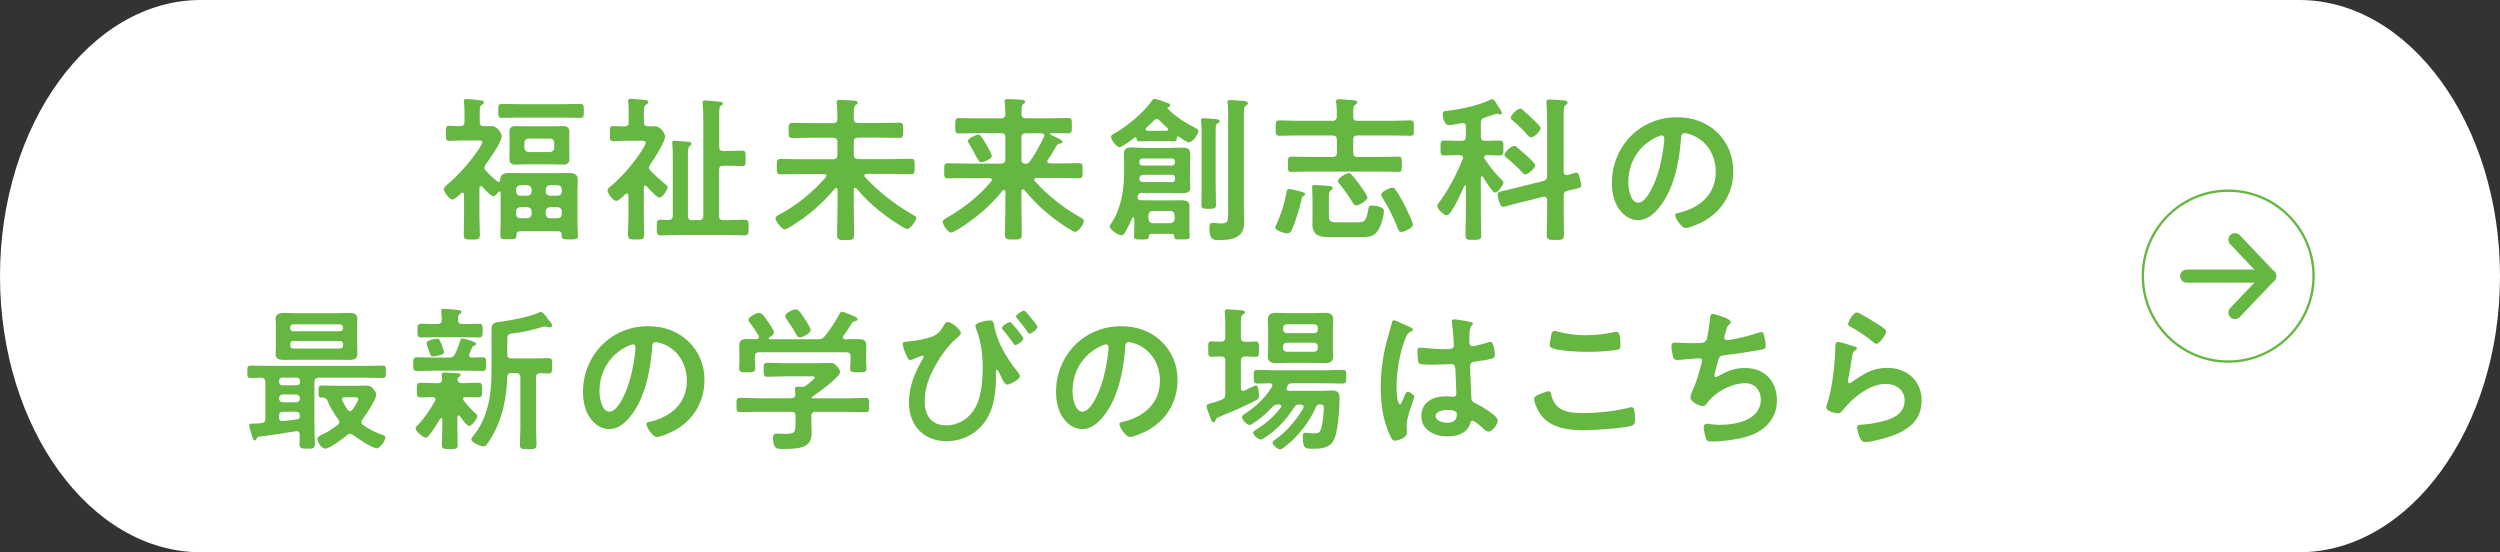
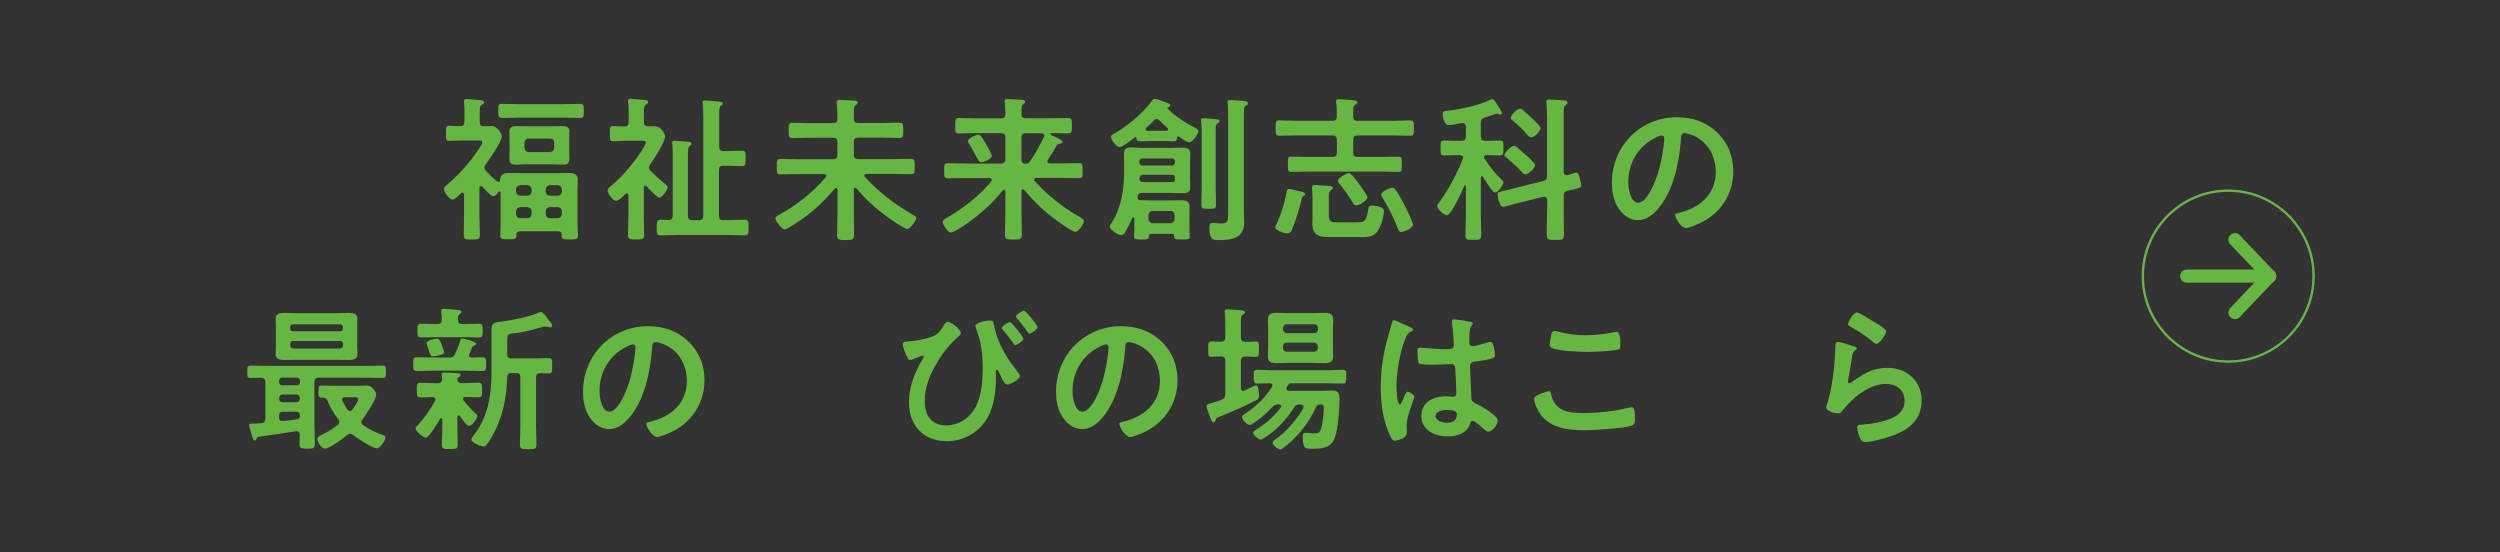
<svg xmlns="http://www.w3.org/2000/svg" id="_レイヤー_2" data-name="レイヤー 2" viewBox="0 0 335 74">
  <rect x="0" y="0" width="335" height="74" fill="#333333" stroke="none" />
  <defs>
    <style>
      .cls-1 {
        fill: #66b642;
      }

      .cls-2 {
        fill: #fff;
      }

      .cls-3 {
        stroke-width: 1.76px;
      }

      .cls-3, .cls-4 {
        fill: none;
        stroke: #66b642;
        stroke-linecap: round;
        stroke-linejoin: round;
      }

      .cls-4 {
        stroke-width: .32px;
      }
    </style>
  </defs>
  <g id="_レイヤー_1-2" data-name="レイヤー 1">
    <g>
-       <path class="cls-2" d="M335,37c0,20.35-12.11,37-26.91,37H26.91C12.11,74,0,57.35,0,37S12.11,0,26.91,0h281.18c14.8,0,26.91,16.65,26.91,37Z" />
      <g>
        <g>
          <line class="cls-3" x1="293.02" y1="37" x2="304.13" y2="37" />
          <g>
            <line class="cls-3" x1="299.49" y1="32.12" x2="304.13" y2="37" />
            <line class="cls-3" x1="299.49" y1="41.88" x2="304.13" y2="37" />
          </g>
        </g>
        <ellipse class="cls-4" cx="298.58" cy="37" rx="11.44" ry="11.45" />
      </g>
      <g>
        <path class="cls-1" d="M66.79,24.37c.17,0,.21-.13.23-.27.02-.78.55-.92,1.22-.92.57,0,1.13.02,1.7.02h4.58c.57,0,1.13-.02,1.7-.02.63,0,1.2.13,1.2.9,0,.48-.04.97-.04,1.47v4.43c0,.55.06,1.22.06,1.62,0,.5-.31.48-1.09.48s-1.09.02-1.09-.48v-.13c0-.34-.15-.48-.48-.48h-5.1c-.31,0-.48.15-.48.48.02.61-.17.59-1.09.59-.76,0-1.07.02-1.07-.48s.04-1.09.04-1.62v-4.16c0-.06-.04-.15-.13-.15-.06,0-.1.02-.15.06-.15.21-.42.59-.73.59-.29,0-1.22-1.03-1.45-1.28-.06-.06-.1-.08-.17-.08-.15,0-.19.1-.21.23v3.78c0,.84.06,1.68.06,2.54,0,.61-.25.61-1.09.61s-1.07,0-1.07-.65c0-.84.04-1.68.04-2.5v-2.88s0-.25-.21-.25c-.06,0-.13.02-.17.06-.25.25-.84.86-1.18.86-.42,0-1.15-1.03-1.15-1.39,0-.25.31-.48.52-.67,1.3-1.09,2.67-2.6,3.65-3.97.19-.27.99-1.36.99-1.64,0-.23-.25-.25-.52-.25h-2.08c-.67,0-1.39.06-1.87.06-.42,0-.4-.27-.4-1.01s-.02-1.01.4-1.01c.36,0,1.07.06,1.51.04.4,0,.57-.17.57-.59v-1.22c0-.44,0-.88-.06-1.32-.02-.06-.02-.15-.02-.21,0-.23.15-.29.36-.29.36,0,1.41.1,1.83.17.17.02.5.02.5.27,0,.19-.15.25-.36.38-.19.15-.21.46-.21,1.03v1.2c0,.38.15.57.52.59.38,0,.73-.02,1.11-.02.69,0,1.32.97,1.32,1.36,0,.8-1.64,3.09-2.16,3.8-.08.13-.15.25-.15.42s.08.29.19.42c.48.52.94.97,1.51,1.41.04.02.1.06.17.06ZM69.54,15.76c-.76,0-1.51.04-2.27.04-.52,0-.5-.25-.5-.94s-.02-.94.5-.94c.76,0,1.51.04,2.27.04h5.92c.76,0,1.51-.04,2.27-.04.52,0,.5.27.5.94s.02.94-.5.94c-.76,0-1.51-.04-2.27-.04h-5.92ZM76.28,20.36c0,.34.02.63.02.9,0,.61-.29.8-.86.8-.42,0-.82-.04-1.24-.04h-3.86c-.4,0-.82.04-1.22.04-.59,0-.86-.19-.86-.8,0-.31.02-.61.02-.9v-1.76c0-.31-.02-.61-.02-.92,0-.59.29-.78.84-.78.42,0,.84.02,1.24.02h3.86c.4,0,.8-.02,1.22-.02.57,0,.88.17.88.78,0,.31-.02.61-.02.92v1.76ZM71.24,25.4c-.04-.36-.21-.55-.59-.59h-.92c-.36.04-.55.23-.59.59v.25c.04.36.23.57.59.57h.92c.38,0,.55-.21.59-.57v-.25ZM71.24,28.34c-.04-.36-.21-.55-.59-.59h-.92c-.36.04-.55.23-.59.59v.31c.04.38.23.59.59.59h.92c.38,0,.55-.21.59-.59v-.31ZM70.27,19.79c.04.36.21.55.59.59h2.83c.36-.04.57-.23.57-.59v-.65c0-.36-.21-.57-.57-.57h-2.83c-.38,0-.55.21-.59.57v.65ZM75.29,25.4c-.04-.36-.21-.55-.59-.59h-.99c-.36.04-.55.23-.59.59v.25c.04.36.23.57.59.57h.99c.38,0,.55-.21.59-.57v-.25ZM75.29,28.34c-.04-.36-.21-.55-.59-.59h-.99c-.36.04-.55.23-.59.59v.31c.04.38.23.59.59.59h.99c.38,0,.55-.21.59-.59v-.31Z" />
        <path class="cls-1" d="M84.2,26.17c-.02-.13-.06-.25-.21-.25-.08,0-.15.04-.19.08-.25.25-.88.92-1.24.92-.4,0-1.15-.99-1.15-1.39,0-.21.15-.34.29-.46,1.24-.99,2.6-2.5,3.53-3.78.27-.36,1.3-1.81,1.3-2.18,0-.23-.27-.25-.52-.25h-2.02c-.69,0-1.43.06-1.85.06-.44,0-.42-.27-.42-1.03s-.02-.99.42-.99c.5,0,1.03.06,1.55.04.4,0,.55-.19.55-.59v-1.43c0-.4,0-.78-.06-1.18-.02-.08-.02-.15-.02-.21,0-.23.17-.29.36-.29.31,0,1.45.13,1.81.15.19.02.52.04.52.29,0,.19-.15.25-.34.38-.21.15-.23.44-.23.94v1.34c0,.4.17.57.57.59.27,0,.55-.02.84-.02.92,0,1.43,1.07,1.43,1.36,0,.78-1.51,3.09-1.99,3.78-.08.13-.17.25-.17.4,0,.19.1.31.21.44.59.59,1.2,1.15,1.85,1.68.25.21.44.34.44.52,0,.36-.71,1.39-1.09,1.39-.36,0-1.45-1.22-1.74-1.53-.04-.04-.08-.08-.17-.08-.15,0-.19.13-.19.25v3.82c0,.84.04,1.7.04,2.54,0,.59-.21.61-1.07.61s-1.09-.02-1.09-.63c0-.84.06-1.68.06-2.52v-2.79ZM97.43,20.23c.67,0,1.36-.04,2.04-.04.46,0,.44.23.44,1.03s.02,1.03-.44,1.03c-.67,0-1.36-.04-2.04-.04h-.5c-.42,0-.59.17-.59.59v6.11c0,.4.17.59.59.59h.46c.8,0,1.6-.06,2.37-.06.57,0,.55.27.55,1.05s.02,1.05-.55,1.05c-.8,0-1.6-.06-2.37-.06h-6.45c-.8,0-1.6.06-2.39.06-.55,0-.55-.29-.55-1.05s0-1.05.55-1.05c.31,0,.71.02,1.03.04.4-.02.57-.17.57-.57v-8.04c0-.52,0-1.05-.06-1.53-.02-.08-.02-.15-.02-.21,0-.23.15-.27.34-.27s1.7.13,1.91.15c.15.04.34.08.34.27,0,.13-.1.19-.25.29-.21.17-.23.55-.23,1.26v8.08c0,.4.17.59.59.59h.88c.42,0,.59-.19.59-.59v-13.08c0-.63-.02-1.28-.08-1.89,0-.06-.02-.15-.02-.21,0-.23.17-.27.38-.27.17,0,1.76.13,1.97.17.15.02.36.06.36.25,0,.15-.1.19-.25.29-.21.17-.23.57-.23,1.2v4.28c0,.42.17.59.59.59h.5Z" />
        <path class="cls-1" d="M112.21,25.4c0-.1-.04-.21-.19-.21-.06,0-.1.02-.15.08-1.7,2.04-3.57,3.67-5.88,5.06-.23.15-.65.4-.86.4-.38,0-1.22-1.11-1.22-1.47,0-.23.29-.38.48-.48,2.5-1.36,4.37-2.9,6.26-5.02.04-.06.08-.1.08-.19,0-.19-.15-.23-.29-.25h-3.25c-.88,0-1.74.04-2.6.04-.52,0-.5-.27-.5-1.03s-.02-1.03.5-1.03c.86,0,1.72.04,2.6.04h4.43c.42,0,.59-.17.59-.59v-1.72c0-.4-.17-.57-.59-.57h-2.98c-.82,0-1.64.04-2.46.04-.5,0-.5-.25-.5-1.03s0-1.01.5-1.01c.82,0,1.64.04,2.46.04h2.98c.42,0,.59-.17.59-.59v-.57c0-.48-.04-.99-.08-1.45,0-.06-.02-.15-.02-.21,0-.27.19-.29.4-.29.4,0,1.41.06,1.87.08.17.02.55.02.55.29,0,.15-.1.19-.27.31-.23.19-.25.42-.25,1.13v.73c0,.4.19.55.59.55h3.07c.82,0,1.64-.04,2.46-.04.52,0,.5.27.5,1.01s.02,1.03-.5,1.03c-.82,0-1.64-.04-2.46-.04h-3.07c-.42,0-.59.17-.59.57v1.72c0,.42.17.59.59.59h4.47c.88,0,1.74-.04,2.6-.04.52,0,.5.27.5,1.03s.02,1.03-.5,1.03c-.86,0-1.72-.04-2.6-.04h-3.36c-.15.02-.29.06-.29.23,0,.08.04.13.08.19,1.83,1.99,3.97,3.63,6.32,5,.27.15.57.29.57.48,0,.38-.84,1.49-1.22,1.49s-2.41-1.43-2.81-1.72c-1.51-1.11-2.79-2.29-3.99-3.72-.04-.04-.1-.08-.17-.08-.15,0-.19.13-.19.23v2.81c0,1.09.04,2.18.04,3.25,0,.69-.23.71-1.13.71s-1.15-.02-1.15-.73c0-1.07.06-2.14.06-3.23v-2.83Z" />
        <path class="cls-1" d="M137.05,25.4c-.06,0-.17.06-.17.23v2.5c0,1.09.04,2.18.04,3.28,0,.67-.23.69-1.13.69s-1.13-.02-1.13-.69c0-1.09.06-2.18.06-3.28v-2.46c-.02-.1-.06-.23-.19-.23-.06,0-.1.04-.17.08-1.53,1.99-3.8,3.86-5.94,5.19-.4.23-.84.46-.99.46-.4,0-1.11-1.05-1.11-1.45,0-.25.55-.55.78-.67,2.14-1.26,4.14-2.83,5.73-4.75.04-.06.08-.1.08-.21,0-.17-.17-.23-.31-.23h-2.98c-.88,0-1.74.04-2.6.04-.5,0-.5-.23-.5-1.01s0-1.01.5-1.01c.86,0,1.72.04,2.6.04h4.51c.4,0,.59-.17.59-.59v-2.9c0-.42-.19-.59-.59-.59h-3.19c-.8,0-1.62.04-2.44.04-.52,0-.5-.27-.5-1.03s0-1.03.5-1.03c.82,0,1.64.04,2.44.04h3.19c.4,0,.59-.17.59-.59,0-.46-.04-1.01-.08-1.49,0-.08-.02-.15-.02-.23,0-.25.19-.27.4-.27.4,0,1.36.06,1.83.08.19.02.52.04.52.29,0,.13-.1.19-.25.29-.21.17-.23.44-.23.88v.48c0,.4.19.55.59.55h3.21c.8,0,1.62-.04,2.44-.04.52,0,.5.27.5,1.03s.02,1.03-.5,1.03c-.76,0-1.49-.04-2.25-.04-.06,0-.15.04-.15.13s.29.21.38.25c.9.4,1.26.59,1.26.8s-.21.21-.31.23c-.21.02-.36.08-.46.25-.46.8-.71,1.24-1.2,1.95-.04.06-.06.1-.06.19,0,.19.15.25.31.27h1.34c.86,0,1.72-.04,2.6-.04.5,0,.48.25.48,1.01s.02,1.01-.48,1.01c-.88,0-1.74-.04-2.6-.04h-3.11c-.15,0-.29.06-.29.23,0,.08.02.13.06.19,1.76,1.95,3.84,3.59,6.13,4.87.29.17.46.27.46.48,0,.42-.73,1.45-1.15,1.45-.44,0-2.56-1.53-3-1.89-1.51-1.15-2.62-2.27-3.84-3.72-.06-.04-.1-.08-.19-.08ZM131.5,21.76c-.25,0-.42-.31-.84-1.07-.19-.36-.44-.82-.78-1.39-.06-.1-.19-.27-.19-.4,0-.36,1.18-.88,1.41-.88.34,0,.9,1.07,1.07,1.36.17.25.73,1.28.73,1.53,0,.4-1.13.84-1.41.84ZM139.94,18.15c0-.21-.17-.27-.36-.29h-2.14c-.4,0-.57.17-.57.59v2.9c0,.4.15.57.55.59.29,0,.42-.08.57-.29.82-1.13,1.28-2.06,1.89-3.3.04-.06.06-.1.06-.19Z" />
        <path class="cls-1" d="M157.04,31.34h-2.79c-.21.02-.29.1-.31.31.02.44-.17.44-.97.44-.67,0-1.01.02-1.01-.36,0-.06.04-.76.04-1.07v-1.24c0-.1,0-.29-.15-.29-.08,0-.13.04-.15.1-.25.63-.55,1.22-.88,1.81-.13.23-.27.48-.57.48-.48,0-1.55-.8-1.55-1.18,0-.13.19-.38.27-.5,1.26-1.95,1.66-4.43,1.66-6.72v-1.32c0-.4-.02-.8-.02-1.18,0-.73.38-.86,1.03-.86.59,0,1.15.06,1.74.06h3.32c.52,0,1.07-.04,1.6-.04.63,0,1.2.06,1.2.82,0,.4-.04.8-.04,1.2v2.27c0,.36.04.71.04,1.09,0,.71-.63.73-1.18.73s-1.07-.04-1.62-.04h-3.7c-.34,0-.48.13-.57.46v.08c0,.27.1.44.4.44h.34c.44,0,.88.02,1.32.02h2.39c.44,0,.88-.02,1.34-.02,1.03,0,1.18.34,1.18.88,0,.23-.02.5-.02.8v2.14c0,.38.04.99.04,1.07,0,.38-.29.36-1.09.36s-1.01.02-.99-.44c0-.21-.1-.29-.31-.31ZM152.13,18.4s-.04.02-.08.02c-.34.27-1.66,1.3-2.02,1.3-.44,0-1.15-.97-1.15-1.39,0-.23.31-.38.48-.46,1.74-1.01,3.74-2.65,4.93-4.28.1-.15.23-.34.44-.34.23,0,1.05.31,1.3.4.55.19.78.23.78.48,0,.17-.15.21-.29.25-.04,0-.08.04-.08.1,0,.02-.02.04.02.08,1.03,1.03,2.41,1.93,3.74,2.6.15.08.38.19.38.4,0,.44-.76,1.51-1.26,1.51-.27,0-1.09-.57-1.36-.76-.02-.02-.06-.04-.1-.04-.08,0-.13.1-.15.19-.02.34-.06.48-.44.48-.5,0-1.01-.04-1.49-.04h-1.57c-.48,0-.99.04-1.49.04-.34,0-.42-.13-.44-.44-.02-.06-.04-.13-.13-.13ZM157.04,22.18c.25,0,.4-.17.4-.42v-.13c0-.23-.15-.4-.4-.4h-3.95c-.25,0-.4.17-.42.4v.13c0,.25.17.42.42.42h3.95ZM157.04,24.41c.29,0,.4-.13.4-.4v-.19c0-.27-.1-.4-.38-.4h-3.8c-.34,0-.52.13-.59.48.02.38.23.5.57.5h3.8ZM155.01,15.95c-.17,0-.27.08-.38.19-.34.34-.67.67-1.03.99-.06.08-.08.13-.08.21,0,.06.04.17.23.19.1.02.31,0,.44,0h2.1c.17-.02.23-.1.23-.19s-.04-.13-.08-.19c-.38-.34-.71-.65-1.07-1.01-.1-.1-.21-.19-.36-.19ZM156.81,29.91c.36-.04.55-.23.59-.59v-.48c-.04-.36-.23-.57-.59-.57h-2.33c-.36,0-.55.21-.59.57v.48c.04.36.23.55.59.59h2.33ZM161.01,17.44c0-.4-.02-.82-.06-1.18,0-.06-.02-.13-.02-.17,0-.21.17-.25.34-.25.27,0,1.53.1,1.83.15.15.02.34.06.34.25,0,.15-.15.21-.31.31-.21.13-.23.27-.23.99v7.5c0,.78.04,1.55.04,2.35,0,.57-.19.59-.97.59s-.99-.02-.99-.57c0-.8.04-1.57.04-2.37v-7.6ZM164.56,15.17c0-.48,0-.97-.06-1.32-.02-.06-.02-.13-.02-.19,0-.23.17-.25.36-.25.34,0,.67.02,1.01.06.15.02.27.02.4.02.59.04.97.06.97.36,0,.17-.15.23-.29.31-.23.15-.25.34-.25,1.18v12.95c0,.5.04,1.01.04,1.51,0,2.08-1.6,2.37-3.32,2.37-.78,0-1.34.04-1.34-1.62,0-.34.02-.69.44-.69.19,0,.63.08,1.15.08.92,0,.92-.31.92-1.51v-13.27Z" />
        <path class="cls-1" d="M174.68,26.28c-.19.08-.21.13-.27.44-.29,1.24-.78,2.9-1.3,4.07-.13.29-.27.48-.63.48-.38,0-1.6-.4-1.6-.78,0-.08.08-.25.13-.34.69-1.57,1.07-2.67,1.39-4.39.04-.21.06-.44.31-.44.19,0,.84.17,1.05.21.73.19,1.13.23,1.13.5,0,.1-.1.19-.21.23ZM179.13,18.72c0-.4-.19-.57-.59-.57h-4.68c-.8,0-1.62.04-2.44.04-.5,0-.48-.23-.48-1.01,0-.82-.02-1.05.48-1.05.82,0,1.64.06,2.44.06h4.68c.4,0,.59-.19.59-.59.02-.61,0-1.22-.08-1.81-.02-.06-.02-.15-.02-.21,0-.25.19-.29.4-.29.25,0,1.76.13,2.04.15.17.02.4.08.4.29,0,.15-.15.21-.29.31-.23.15-.25.4-.25.99v.57c0,.4.17.59.59.59h4.62c.82,0,1.62-.06,2.44-.06.5,0,.48.23.48,1.05s.02,1.01-.48,1.01c-.82,0-1.62-.04-2.44-.04h-4.62c-.42,0-.59.17-.59.57v1.72c0,.42.17.59.59.59h3.13c.78,0,1.55-.04,2.33-.04.48,0,.46.23.46,1.01,0,.82.02,1.03-.46,1.03-.78,0-1.55-.04-2.33-.04h-9.68c-.78,0-1.55.04-2.33.04-.48,0-.46-.21-.46-1.01s-.02-1.03.46-1.03c.78,0,1.55.04,2.33.04h3.19c.4,0,.59-.17.59-.59v-1.72ZM181.99,29.78c.74,0,1.09-.04,1.36-1.72.06-.38.08-.52.48-.52.42,0,1.62.15,1.62.73,0,.65-.42,2.39-1.13,3.02-.55.48-1.13.48-1.83.48h-4.51c-1.22,0-2.12-.31-2.12-1.72,0-.38.02-.78.02-1.15v-2.08c0-.42-.06-1.62-.06-1.72,0-.23.11-.31.34-.31.29,0,1.66.1,2.04.13.17.02.38.08.38.29,0,.15-.08.17-.19.25-.32.23-.32.5-.32.99v2.5c0,.78.42.84,1.07.84h2.86ZM181.74,27.52c-.29,0-.42-.27-.55-.48-.46-.78-1.09-1.68-1.66-2.35-.11-.13-.25-.29-.25-.46,0-.4,1.2-1.05,1.45-1.05.36,0,1.26,1.3,1.49,1.62.19.27,1.01,1.39,1.01,1.64,0,.44-1.11,1.09-1.49,1.09ZM187.78,31.09c-.32,0-.4-.31-.5-.55-.63-1.53-1.09-2.52-1.97-3.95-.08-.13-.23-.36-.23-.52,0-.4,1.18-.92,1.49-.92.21,0,.34.15.44.29.38.5.94,1.53,1.24,2.12.19.4,1.09,2.2,1.09,2.54,0,.48-1.28.99-1.55.99Z" />
        <path class="cls-1" d="M198.55,23.63c-.08,0-.12.08-.12.17v4.77c0,.97.06,1.93.06,2.9,0,.65-.19.67-1.07.67-.8,0-1.05,0-1.05-.63,0-.99.06-1.97.06-2.94v-3.61s-.04-.13-.1-.13-.08.04-.11.08c-.27.61-1.74,3.95-2.35,3.95-.36,0-1.28-.84-1.28-1.26,0-.17.13-.34.23-.44,1.3-1.76,2.37-3.82,3.19-5.86.02-.06.04-.1.04-.17,0-.25-.21-.31-.42-.34h-.31c-.65,0-1.37.04-1.83.04s-.46-.23-.46-.99,0-1.01.46-1.01c.52,0,1.18.04,1.83.04h.52c.42,0,.59-.17.59-.59v-1.3c0-.27-.13-.48-.42-.48h-.15c-.38.08-1.41.27-1.72.27-.61,0-.82-1.07-.82-1.53,0-.38.29-.36.84-.42,1.7-.21,4.05-.71,5.58-1.47.06-.04.15-.06.21-.06.21,0,.4.29.61.63.04.06.08.15.13.21.12.19.57.82.57,1.01,0,.13-.13.21-.25.21-.08,0-.19-.06-.27-.08-.04-.02-.1-.04-.15-.04s-.44.13-.86.27c-.34.1-.69.23-.8.27-.4.13-.5.31-.5.73v1.78c0,.42.17.59.59.59h.15c.65,0,1.28-.04,1.83-.04.48,0,.46.27.46,1.01,0,.69.02.99-.46.99s-1.15-.04-1.78-.04c-.19.02-.36.06-.36.27,0,.08.04.13.06.19.71,1.05,1.3,1.85,2.21,2.75.17.17.34.29.34.48,0,.23-.71,1.32-1.09,1.32-.19,0-.32-.15-.42-.27-.4-.46-.92-1.3-1.24-1.83-.02-.04-.08-.08-.15-.08ZM209.53,28.08c0,1.13.04,2.27.04,3.4,0,.67-.25.67-1.15.67s-1.16-.02-1.16-.69c0-1.13.06-2.25.06-3.38v-1.26c0-.25-.11-.46-.4-.46-.04,0-.1,0-.17.02l-3.7.92c-.23.06-1.49.42-1.62.42-.55,0-.76-1.55-.76-1.7,0-.29.25-.31,1.01-.5.21-.04.48-.1.8-.19l4.3-1.07c.4-.1.53-.29.53-.71v-7.66c0-.69-.04-1.49-.08-2.04,0-.08-.02-.17-.02-.23,0-.27.21-.29.4-.29.29,0,1.76.1,2.06.13.17.02.38.1.38.31,0,.17-.12.21-.27.31-.23.15-.25.57-.25,1.28v7.64c0,.25.1.46.38.46h.15c.19-.06,1.05-.34,1.16-.34.36,0,.46.71.52.99.06.21.13.48.13.71,0,.34-.15.36-1.07.57-.19.04-.44.08-.74.17-.42.1-.52.29-.52.71v1.81ZM204.39,23.36c-.19,0-.36-.19-.46-.31-.63-.69-1.32-1.3-2.04-1.91-.13-.08-.29-.21-.29-.38,0-.34.9-1.22,1.3-1.22.13,0,.23.08.32.15l1.41,1.22c.23.21,1.09.97,1.09,1.24,0,.38-.95,1.22-1.32,1.22ZM205.14,18.4c-.19,0-.34-.19-.46-.31-.59-.71-1.26-1.34-1.97-1.93-.11-.1-.27-.21-.27-.38,0-.36.86-1.22,1.28-1.22.12,0,.23.06.31.15.55.48,1.09.97,1.6,1.47.29.29.8.76.8.99,0,.42-.82,1.24-1.28,1.24Z" />
        <path class="cls-1" d="M230.14,17.77c1.41,1.41,2.12,3.17,2.12,5.17,0,2.92-1.53,5.42-4.09,6.78-.48.25-1.79.84-2.29.84-.54,0-1.41-1.3-1.41-1.76,0-.21.31-.25.53-.29,2.75-.65,4.91-2.46,4.91-5.46,0-2.25-1.18-4.26-3.36-5.02-.19-.06-.61-.19-.8-.19-.48,0-.48.46-.5.82-.23,3.07-.97,6.8-2.98,9.22-.69.84-1.62,1.62-2.77,1.62-1.28,0-2.29-.92-2.86-1.99-.46-.86-.65-1.99-.65-2.98,0-4.91,3.76-8.82,8.71-8.82,2.06,0,3.95.61,5.44,2.08ZM221.97,18.38c-2.39,1.13-3.78,3.38-3.78,6.05,0,.78.27,2.73,1.34,2.73s2.22-2.39,2.81-4.54c.27-1.01.67-3.09.67-4.09,0-.21-.1-.38-.34-.38-.17,0-.54.15-.71.23Z" />
        <path class="cls-1" d="M34.69,58.52c-.19.02-.21.08-.29.25-.06.13-.13.25-.27.25-.19,0-.25-.23-.4-.73-.06-.23-.34-1.11-.34-1.3,0-.21.19-.23.63-.23.31,0,.67-.02.99-.06.4-.04.55-.23.55-.63v-4.87c-.04-.42-.17-.55-.59-.59-.46.02-.92.04-1.39.04s-.44-.23-.44-.82c0-.65.02-.84.44-.84.82,0,1.64.04,2.46.04h12.79c.8,0,1.62-.04,2.44-.04.44,0,.44.21.44.82s0,.84-.42.84c-.82,0-1.64-.04-2.46-.04h-6.11c-.4,0-.59.17-.59.59v5.58c0,.88.06,1.78.06,2.67,0,.65-.21.67-1.03.67-.76,0-1.03-.02-1.03-.63,0-.42.02-.84.04-1.26-.02-.27-.15-.46-.44-.46-.04,0-.08.02-.1.02-1.64.27-3.28.52-4.93.73ZM47.87,46.38c0,.38.02.71.02,1.07,0,.69-.57.78-1.13.78s-1.2-.02-1.81-.02h-5.08c-.59,0-1.18.02-1.76.02s-1.18-.06-1.18-.78c0-.31.04-.65.04-1.07v-2.6c0-.4-.04-.73-.04-1.07,0-.67.57-.78,1.13-.78s1.2.04,1.81.04h5.08c.59,0,1.18-.04,1.78-.04.55,0,1.15.06,1.15.78,0,.36-.02.71-.02,1.07v2.6ZM37.4,51.23c.02.23.17.38.4.4h1.99c.23-.02.38-.17.4-.4v-.23c0-.25-.17-.38-.4-.4h-1.99c-.23.02-.4.15-.4.4v.23ZM37.4,53.42c0,.29.21.48.5.48h1.78c.29,0,.5-.19.5-.48v-.06c0-.29-.21-.5-.5-.5h-1.78c-.29,0-.5.21-.5.5v.06ZM37.9,55.18c-.36,0-.5.15-.5.5v.29c0,.27.1.44.4.44.48,0,1.34-.13,2.02-.23.27-.04.36-.17.38-.44-.02-.4-.19-.57-.59-.57h-1.7ZM45.96,43.86c0-.25-.17-.4-.4-.4h-6.28c-.25,0-.4.15-.4.4v.13c0,.23.15.4.4.4h6.28c.23,0,.4-.17.4-.4v-.13ZM39.29,45.69c-.25,0-.4.15-.4.4v.21c0,.25.15.4.4.4h6.28c.23,0,.4-.15.4-.4v-.21c0-.25-.17-.38-.4-.4h-6.28ZM46.95,58.12c-.17,0-.29.08-.42.17-.5.44-2.37,1.83-2.96,1.83-.48,0-1.05-.9-1.05-1.3,0-.31.44-.48.69-.61.8-.38,1.3-.71,2.02-1.26.13-.1.23-.21.23-.4,0-.15-.06-.25-.15-.38-.5-.67-1.09-1.6-1.39-2.39-.13-.31-.27-.5-.65-.5h-.19c-.42,0-.4-.27-.4-.8,0-.65,0-.82.44-.82.73,0,1.49.04,2.25.04h2.35c.44,0,.88-.04,1.32-.04s.67.08.97.44c.19.21.4.5.4.8,0,.63-1.41,2.75-1.85,3.32-.06.08-.13.21-.13.34,0,.19.08.29.23.4.8.57,1.68.99,2.6,1.32.19.06.38.13.38.34,0,.42-.71,1.45-1.15,1.45-.59,0-2.6-1.32-3.11-1.74-.15-.1-.25-.19-.44-.19ZM46.89,55.1c.17,0,.25-.1.34-.21.17-.23.78-1.13.78-1.39s-.23-.27-.67-.27h-1.13c-.19,0-.38.08-.38.31,0,.06.04.13.06.19.23.42.4.76.67,1.15.08.1.17.21.34.21Z" />
        <path class="cls-1" d="M60.14,47.92c.42,0,.61-.08.82-.46.31-.63.5-1.11.71-1.81.04-.15.06-.29.25-.29.29,0,1.89.42,1.89.71,0,.15-.17.21-.27.25-.15.04-.25.15-.29.27-.06.15-.4.88-.4,1.01,0,.23.17.29.38.31.15,0,1.28-.04,1.41-.04.52,0,.5.27.5.92,0,.69.02.92-.52.92-.73,0-1.47-.04-2.18-.04h-4.35c-.73,0-1.47.04-2.2.04-.55,0-.52-.27-.52-.92s0-.92.52-.92c.73,0,1.47.04,2.2.04h2.06ZM58.36,53.5c0-.21-.17-.27-.36-.29-.46,0-1.2.04-1.64.04-.52,0-.5-.25-.5-.97s-.02-.99.5-.99c.67,0,1.34.06,2.04.06h.27c.36,0,.57-.17.57-.55,0-.13-.02-.31-.04-.44-.02-.04-.02-.13-.02-.19,0-.25.21-.25.36-.25.36,0,1.3.06,1.68.08.17,0,.5.02.5.25,0,.13-.08.17-.23.27-.13.08-.19.19-.19.34,0,.34.27.48.57.48h.19c.69,0,1.36-.06,2.04-.06.52,0,.5.29.5.99s.02.97-.5.97c-.59,0-1.18-.04-1.74-.04-.17,0-.31.06-.31.25,0,.08.02.13.06.19.5.65,1.05,1.26,1.66,1.81.1.08.19.15.19.29,0,.36-.73,1.34-1.11,1.34-.31,0-1.05-1.07-1.24-1.34-.06-.04-.1-.08-.17-.08-.1,0-.15.1-.15.21v1.36c0,.78.04,1.55.04,2.35,0,.59-.21.59-1.05.59s-1.07,0-1.07-.59c0-.78.06-1.57.06-2.35v-1.03c-.02-.08-.04-.17-.15-.17-.06,0-.1.02-.13.06-.25.42-1.51,2.56-1.91,2.56-.34,0-1.39-.82-1.39-1.24,0-.19.13-.27.25-.4.88-.9,1.76-2.2,2.37-3.32.02-.08.04-.13.04-.21ZM61.93,43.42h.44c.61,0,1.2-.04,1.81-.04.5,0,.5.27.5.92s0,.92-.5.92c-.61,0-1.2-.04-1.81-.04h-4.12c-.61,0-1.2.04-1.81.04-.52,0-.5-.29-.5-.92s-.02-.92.5-.92c.61,0,1.2.04,1.81.04h.36c.4,0,.57-.15.59-.57,0-.31-.02-.69-.08-1.01v-.19c0-.23.17-.27.36-.27.27,0,1.47.1,1.81.15.38.04.55.1.55.27,0,.13-.13.19-.25.29-.23.17-.23.4-.23.78.02.4.19.55.59.55ZM59.03,47.56c-.25.08-.67.19-.94.19-.36,0-.38-.04-.59-.69-.06-.21-.15-.44-.27-.8-.02-.08-.08-.23-.08-.29,0-.36,1.11-.59,1.41-.59.31,0,.38.19.65.88.06.17.29.78.29.92,0,.25-.25.31-.46.38ZM68.56,49.97c-.4,0-.57.17-.59.57-.08,2.41-.48,4.72-1.51,6.93-.34.73-.76,1.47-1.24,2.1-.1.15-.23.25-.42.25-.36,0-1.64-.52-1.64-.92,0-.19.19-.4.29-.52,1.95-2.46,2.41-5.46,2.41-8.5v-5.69c0-.88.27-.99,1.41-1.11,1.15-.13,3.99-.69,4.98-1.22.08-.04.13-.06.23-.06.29,0,.76.67.94.94.15.21.57.63.57.88,0,.19-.15.25-.29.25-.1,0-.21-.04-.31-.06-.1-.04-.23-.06-.36-.06-.08,0-.17.02-.25.04-1.18.36-2.79.76-4.01.88-.76.08-.8.19-.8,1.24v1.53c0,.42.17.59.59.59h2.98c.67,0,1.36-.04,1.93-.04s.52.29.52,1.03.02,1.03-.52,1.03c-.36,0-.71-.04-1.09-.04-.4.02-.55.19-.55.57v6.61c0,.78.06,1.57.06,2.35,0,.63-.23.65-1.11.65s-1.11-.02-1.11-.65c0-.78.06-1.57.06-2.35v-6.61c0-.4-.17-.59-.59-.59h-.59Z" />
        <path class="cls-1" d="M92.28,45.77c1.41,1.41,2.12,3.17,2.12,5.17,0,2.92-1.53,5.42-4.09,6.78-.48.25-1.78.84-2.29.84-.55,0-1.41-1.3-1.41-1.76,0-.21.31-.25.52-.29,2.75-.65,4.91-2.46,4.91-5.46,0-2.25-1.18-4.26-3.36-5.02-.19-.06-.61-.19-.8-.19-.48,0-.48.46-.5.82-.23,3.07-.97,6.8-2.98,9.22-.69.84-1.62,1.62-2.77,1.62-1.28,0-2.29-.92-2.86-1.99-.46-.86-.65-1.99-.65-2.98,0-4.91,3.76-8.82,8.71-8.82,2.06,0,3.95.61,5.44,2.08ZM84.11,46.38c-2.39,1.13-3.78,3.38-3.78,6.05,0,.78.27,2.73,1.34,2.73s2.23-2.39,2.81-4.54c.27-1.01.67-3.09.67-4.09,0-.21-.1-.38-.34-.38-.17,0-.55.15-.71.23Z" />
-         <path class="cls-1" d="M109.31,55.18c-.4,0-.59.17-.59.59v.8c0,.5.04,1.01.04,1.51,0,.57-.19,1.18-.63,1.51-.73.57-2.25.57-3.13.57-.55,0-.97.02-1.18-.34-.17-.27-.25-.84-.25-1.15,0-.38.15-.57.55-.57.29,0,.69.04,1.09.04,1.41,0,1.39-.31,1.39-1.49v-.88c0-.42-.17-.59-.59-.59h-4.3c-.84,0-1.68.04-2.54.04-.48,0-.48-.21-.48-.94s0-.97.48-.97c.84,0,1.68.06,2.54.06h4.3c.38,0,.57-.17.57-.57-.02-.17-.06-.61-.06-.69,0-.25.17-.29.36-.29.15,0,.27.02.4.02h.1c.29,0,.44-.04.67-.21.19-.15,1.13-.86,1.13-1.05,0-.17-.29-.15-.52-.15h-3.67c-.71,0-1.45.06-2.18.06-.48,0-.48-.25-.48-.94,0-.73,0-.94.5-.94.73,0,1.45.06,2.16.06h4.54c.59,0,1.15-.04,1.74-.04.44,0,.59.13.86.44.17.19.44.52.44.78,0,.69-3.09,2.88-3.74,3.32-.06.04-.06.06-.08.13.02.06.06.06.13.08h4.58c.84,0,1.7-.06,2.54-.06.48,0,.46.25.46.97s.02.94-.46.94c-.84,0-1.7-.04-2.54-.04h-4.14ZM114.96,45.44c.61,0,1.13.08,1.13.82,0,.42-.04.86-.04,1.34v.78c0,.31.06.65.06.99,0,.52-.29.52-1.09.52s-1.11,0-1.11-.52c0-.34.06-.65.06-.99v-.59c0-.42-.19-.59-.59-.59h-11.63c-.42,0-.59.17-.59.59v.59c0,.34.04.67.04.99,0,.52-.34.52-1.09.52-.8,0-1.07,0-1.07-.55,0-.29.04-.65.04-.97v-.78c0-.46-.02-.9-.02-1.32,0-.76.5-.84,1.11-.84.42,0,.82,0,1.22.02.17-.02.31-.08.31-.27,0-.06-.02-.13-.04-.19-.34-.55-.8-1.26-1.2-1.76-.08-.1-.17-.23-.17-.38,0-.4,1.05-.92,1.45-.92.34,0,.59.34,1.2,1.22.19.27.76,1.09.76,1.39,0,.31-.4.55-.63.69-.04.04-.06.06-.06.13,0,.08.06.1.13.1h6.45c.42,0,.61-.04.9-.38.78-.94,1.43-1.97,2.02-3.04.06-.13.13-.27.29-.27.27,0,1.47.52,1.78.67.15.06.34.15.34.34s-.23.23-.36.25c-.19.06-.34.1-.42.29-.36.59-.71,1.15-1.13,1.7-.04.06-.06.1-.06.19,0,.17.13.23.25.25.59,0,1.18-.02,1.76-.02ZM107.17,45.21c-.23,0-.36-.17-.46-.36-.36-.67-.88-1.49-1.32-2.1-.08-.13-.17-.23-.17-.38,0-.44,1.05-.92,1.43-.92.4,0,.71.57,1.28,1.43.02.04.06.1.13.19.21.36.57.92.57,1.15,0,.44-1.09.99-1.45.99Z" />
        <path class="cls-1" d="M128.76,44.64c0,.21-.44.57-.61.71-1.03.9-2.02,2.23-2.69,3.42-.92,1.6-1.55,3.13-1.55,5s.88,3.23,2.88,3.23c1.39,0,2.71-.69,3.53-1.81,1.18-1.55,1.36-4.03,1.36-5.92s-.21-3.53-.92-5.33c-.02-.08-.06-.19-.06-.27,0-.46,1.53-.73,1.93-.73.52,0,.5.29.59.71.4,2.25,1.68,4.35,3.09,6.11.13.17.36.42.36.65,0,.46-1.41,1.13-1.68,1.13-.38,0-.76-.84-.88-1.15-.06-.17-.4-.84-.52-.84-.15,0-.15.19-.15.29,0,.31.02.65.02.97,0,1.51-.27,3.53-.97,4.87-1.11,2.14-3.21,3.44-5.63,3.44-3.11,0-5.06-2.12-5.06-5.17,0-2.18.78-4.05,1.87-5.9.04-.06.1-.19.1-.27,0-.06-.04-.13-.15-.13-.08,0-.55.19-.67.25-.19.08-.8.34-.99.34-.23,0-.34-.27-.42-.46-.21-.4-.57-1.24-.57-1.68,0-.27.21-.29.65-.34,1.2-.1,2.39-.31,3.28-.65.76-.29,1.15-.78,1.55-1.47.13-.21.27-.5.55-.5.52,0,1.76,1.03,1.76,1.49ZM137.13,45.38c0,.31-.82.86-1.07.86-.15,0-.21-.13-.29-.25-.42-.61-.86-1.2-1.34-1.74-.06-.08-.17-.21-.17-.31,0-.27.86-.78,1.07-.78.23,0,1.81,1.97,1.81,2.23ZM138.2,42.65c.17.19.82.99.82,1.15,0,.34-.8.9-1.07.9-.15,0-.25-.21-.55-.63-.34-.48-.71-.94-1.11-1.39-.04-.08-.15-.17-.15-.27,0-.25.86-.78,1.07-.78s.84.82.99,1.01Z" />
        <path class="cls-1" d="M155.67,45.77c1.41,1.41,2.12,3.17,2.12,5.17,0,2.92-1.53,5.42-4.09,6.78-.48.25-1.78.84-2.29.84-.55,0-1.41-1.3-1.41-1.76,0-.21.31-.25.52-.29,2.75-.65,4.91-2.46,4.91-5.46,0-2.25-1.18-4.26-3.36-5.02-.19-.06-.61-.19-.8-.19-.48,0-.48.46-.5.82-.23,3.07-.97,6.8-2.98,9.22-.69.84-1.62,1.62-2.77,1.62-1.28,0-2.29-.92-2.86-1.99-.46-.86-.65-1.99-.65-2.98,0-4.91,3.76-8.82,8.71-8.82,2.06,0,3.95.61,5.44,2.08ZM147.5,46.38c-2.39,1.13-3.78,3.38-3.78,6.05,0,.78.27,2.73,1.34,2.73s2.23-2.39,2.81-4.54c.27-1.01.67-3.09.67-4.09,0-.21-.1-.38-.34-.38-.17,0-.55.15-.71.23Z" />
        <path class="cls-1" d="M164.19,52.77v-4.43c0-.4-.15-.55-.57-.59-.44,0-.9.06-1.3.06-.44,0-.42-.29-.42-1.03,0-.78-.02-1.03.42-1.03.19,0,1.03.02,1.28.04.42-.02.59-.17.59-.59v-1.57c0-.57,0-1.13-.06-1.66-.02-.06-.02-.17-.02-.25,0-.23.15-.27.36-.27.31,0,1.57.1,1.95.13.15.02.4.06.4.27,0,.15-.13.21-.31.34-.21.13-.23.36-.23,1.05v1.97c0,.42.17.59.57.59.48.02.94-.04,1.43-.04.42,0,.42.23.42,1.03,0,.76.02,1.03-.42,1.03-.31,0-.94-.04-1.43-.06-.4.04-.57.19-.57.59v3.61c0,.21.08.42.31.42.08,0,.15-.04.21-.06s.27-.13.48-.23c.42-.21.97-.46,1.05-.46.31,0,.38,1.13.38,1.36,0,.31-.08.48-.36.63-1.49.78-3.38,1.6-4.96,2.23-.36.15-.42.21-.46.34-.08.23-.15.4-.31.4-.23,0-.29-.23-.46-.67-.1-.25-.48-1.26-.48-1.47,0-.29.29-.34.52-.4.5-.13.99-.27,1.49-.48.4-.17.5-.34.5-.78ZM176.35,54.53c-.86,1.99-2.46,4.05-4.2,5.35-.17.13-.42.34-.61.34-.31,0-1.01-.57-1.01-.9,0-.19.29-.4.44-.5,1.36-.9,2.86-2.69,3.67-4.12.02-.06.04-.13.04-.19,0-.23-.17-.29-.36-.31h-.17c-.36,0-.55.08-.73.38-.59.94-1.28,1.81-2.08,2.58-.82.8-1.2,1.05-2.14,1.66-.08.06-.19.08-.29.08-.31,0-.99-.61-.99-.92,0-.19.34-.36.48-.46,1.28-.8,2.27-1.68,3.21-2.88.04-.06.08-.1.08-.19,0-.19-.17-.23-.31-.25h-.08c-.38,0-.52.06-.78.31-.76.82-1.55,1.53-2.46,2.12-.17.13-.42.31-.63.31-.34,0-1.01-.71-1.01-1.05,0-.19.21-.31.48-.5,1.49-.99,2.58-2.04,3.55-3.55.04-.06.06-.13.06-.19,0-.19-.15-.27-.31-.29-.48.02-1.32.04-1.76.04s-.44-.34-.44-.92-.02-.92.44-.92c.8,0,1.57.06,2.37.06h6.78c.78,0,1.58-.06,2.37-.06.46,0,.44.34.44.92s.02.92-.44.92c-.8,0-1.6-.04-2.37-.04h-4.49c-.31,0-.42.08-.57.34-.04.06-.06.13-.1.19-.02.06-.04.13-.04.19,0,.21.17.27.36.29h4.18c.55,0,1.09-.04,1.62-.04.8,0,.95.4.95,1.11,0,1.32-.19,3.95-.61,5.14-.5,1.43-1.64,1.55-2.98,1.55-.99,0-1.34.02-1.34-1.62,0-.25.02-.52.36-.52.19,0,.52.04.73.06.15.02.27.02.42.02.61,0,.78-.1.97-.69.19-.65.34-2.1.34-2.79,0-.4-.23-.38-.55-.4-.25.02-.38.1-.48.34ZM178.6,46.57c0,.38.04.78.04,1.15,0,.71-.38.94-1.05.94-.55,0-1.07-.04-1.6-.04h-3.44c-.52,0-1.05.04-1.57.04-.69,0-1.09-.21-1.09-.94,0-.4.04-.78.04-1.15v-2.56c0-.4-.04-.78-.04-1.15,0-.73.38-.94,1.07-.94.52,0,1.05.04,1.6.04h3.44c.52,0,1.05-.04,1.58-.04.67,0,1.07.19,1.07.94,0,.38-.04.78-.04,1.15v2.56ZM176.1,44.64c.29,0,.5-.21.5-.5v-.19c0-.29-.21-.5-.5-.5h-3.67c-.29,0-.5.21-.5.5v.19c0,.29.21.5.5.5h3.67ZM172.42,45.92c-.29,0-.5.21-.5.5v.21c0,.29.21.5.5.5h3.67c.29,0,.5-.21.5-.5v-.21c0-.29-.21-.5-.5-.5h-3.67Z" />
        <path class="cls-1" d="M188.78,43.76c.17.06.55.21.55.42,0,.13-.08.17-.19.21-.48.23-.61.42-.86,1.07-.71,1.76-1.15,4.47-1.15,6.38,0,.34.06,2.33.46,2.33.15,0,.25-.27.46-.76.11-.23.31-.92.57-.92.23,0,.9.42.9.67,0,.29-1.03,2.6-1.03,3.82,0,.34.04.67.04,1.01,0,.82-1.49,1.07-1.6,1.07-.36,0-.52-.4-.67-.69-.94-2.02-1.24-4.24-1.24-6.47,0-2.04.25-3.91.73-5.88.23-.92.53-1.83.76-2.75.02-.15.08-.36.27-.36.15,0,.8.29,1.34.55.27.13.53.25.65.29ZM197.14,43.15c.1.02.21.06.21.19,0,.19-.12.23-.23.42-.13.21-.23.57-.23,1.49v.59c0,.29.12.55.44.55.36,0,1.72-.4,2.1-.52.08-.02.23-.06.32-.06.42,0,.57,1.45.57,1.76,0,.4-.15.55-2.62.88-.46.06-.71.15-.71.67,0,.42.15,3.63.17,4.18.04.55.25.59.71.82.84.42,1.55.88,2.27,1.47.25.21.55.44.55.8,0,.48-.74,1.45-1.22,1.45-.23,0-.42-.17-.59-.31-.23-.23-1.28-1.15-1.55-1.15-.21,0-.27.17-.32.34-.38,1.34-1.78,1.76-3.04,1.76-1.68,0-3.51-.8-3.51-2.73s1.66-2.65,3.3-2.65c.27,0,.55.02.82.06h.15c.29,0,.42-.17.42-.44,0-.52-.11-2.52-.13-3.13-.02-.21.02-.8-.5-.8-.17,0-1.66.08-2.5.08h-.27c-.52,0-1.41-.02-1.6-.17-.19-.13-.21-1.32-.21-1.6s.02-.52.34-.52c.25,0,2.12.21,3.21.21h.34c.5,0,.99-.04.99-.5s-.17-2.48-.25-3c0-.06-.02-.15-.02-.21,0-.19.08-.29.29-.29.36,0,1.91.27,2.33.38ZM193.88,54.93c-.48,0-1.51.17-1.51.82s1.01.9,1.53.9c.8,0,1.32-.29,1.32-1.15,0-.55-.94-.57-1.34-.57Z" />
        <path class="cls-1" d="M207.47,52.41c.27,0,.34.19.38.4.44,2.23,2.23,2.54,4.2,2.54s4.3-.23,6.26-.73c.08-.02.23-.06.32-.06.31,0,.46.36.46,1.72,0,.4-.1.65-.5.78-1.11.34-5.04.59-6.3.59-2.18,0-4.54-.27-5.9-2.18-.32-.46-.82-1.47-.82-2.04,0-.52,1.89-1.01,1.91-1.01ZM207.83,45.08c.06-.36.11-.73.5-.73.17,0,.44.08.61.13,1.15.31,2.35.44,3.57.44,1.28,0,2.54-.15,3.8-.42.06-.02.19-.04.27-.04.53,0,.55.94.55,1.81,0,.5-.1.55-.59.63-1.16.17-2.62.25-3.8.25s-3.76-.1-4.79-.52c-.19-.08-.29-.21-.29-.44,0-.25.11-.8.17-1.09Z" />
-         <path class="cls-1" d="M231.92,43.15c0,.15-.08.23-.19.31-.29.25-.34.46-.44.86-.04.13-.06.25-.12.42-.04.15-.13.38-.13.52,0,.17.13.31.36.31.76,0,3.25-.65,4.05-.92.15-.06.4-.15.57-.15.27,0,.31.29.4.59.08.34.19.94.19,1.3,0,.34-.23.4-.76.5-1.13.21-3.61.59-4.79.71-.69.08-.71.23-.97,1.22-.06.29-.17.67-.29,1.13-.04.1-.06.27-.06.38,0,.13.06.19.21.19.08,0,.17-.04.23-.08,1.26-.71,2.2-1.13,3.67-1.13,2.58,0,4.26,1.76,4.26,4.35s-1.81,4.26-4.24,4.91c-1.28.34-3.04.59-4.39.59-.69,0-.8-.1-.92-.55-.11-.31-.27-1.07-.27-1.39,0-.27.19-.44.44-.44.27,0,.9.15,1.7.15,2.18,0,5.52-.63,5.52-3.4,0-1.24-.82-2.18-2.08-2.18-1.83,0-4.01,1.15-5.08,2.62-.15.19-.34.46-.59.46-.48,0-1.68-.59-1.68-1.18,0-.27.19-.67.29-.92.55-1.24.82-2.2,1.16-3.49.04-.15.1-.38.1-.52,0-.21-.15-.31-.34-.31-.13,0-.32.02-.44.02-.48.02-2.12.21-2.54.21-.31,0-.46-.13-.55-.42-.1-.29-.23-1.09-.23-1.39,0-.55.34-.52.44-.52.29,0,1.53.08,2.37.08,1.49,0,1.72-.06,1.91-.5.15-.38.4-2.18.44-2.67.04-.29.02-.76.36-.76.21,0,2.42.61,2.42,1.07Z" />
        <path class="cls-1" d="M248.44,46.4c.15.06.38.13.38.29,0,.13-.11.19-.19.23-.34.21-.36.4-.44.82-.17.97-.29,1.95-.5,2.92-.02.13-.06.31-.06.44s.06.25.21.25c.1,0,.19-.06.27-.13,1.55-1.09,2.81-1.93,4.81-1.93,2.58,0,4.58,1.72,4.58,4.37,0,2.98-2.23,4.24-4.77,5-.65.19-2.08.57-2.73.57-.46,0-.59-.19-.78-.59-.15-.31-.36-1.01-.36-1.36,0-.34.25-.36.53-.38.9-.04,1.91-.19,2.79-.42,1.49-.38,3.04-1.03,3.04-2.81,0-1.45-1.18-2.23-2.52-2.23-2.2,0-4.43,1.85-5.75,3.51-.17.21-.34.44-.63.44-.19,0-1.6-.21-1.6-.82,0-.21.15-.52.21-.73.19-.67.36-1.36.48-2.06.27-1.51.44-3.04.5-4.58,0-.17.02-.31.02-.46,0-.61.02-.92.36-.92.31,0,1.78.46,2.14.59ZM248.82,41.87c.31,0,2.02,1.09,2.39,1.32.32.19,1.53.86,1.53,1.22,0,.38-.86,1.66-1.3,1.66-.23,0-.5-.29-.67-.42-.8-.67-1.74-1.28-2.65-1.78-.21-.13-.48-.23-.48-.46,0-.27.67-1.53,1.18-1.53Z" />
      </g>
    </g>
  </g>
</svg>